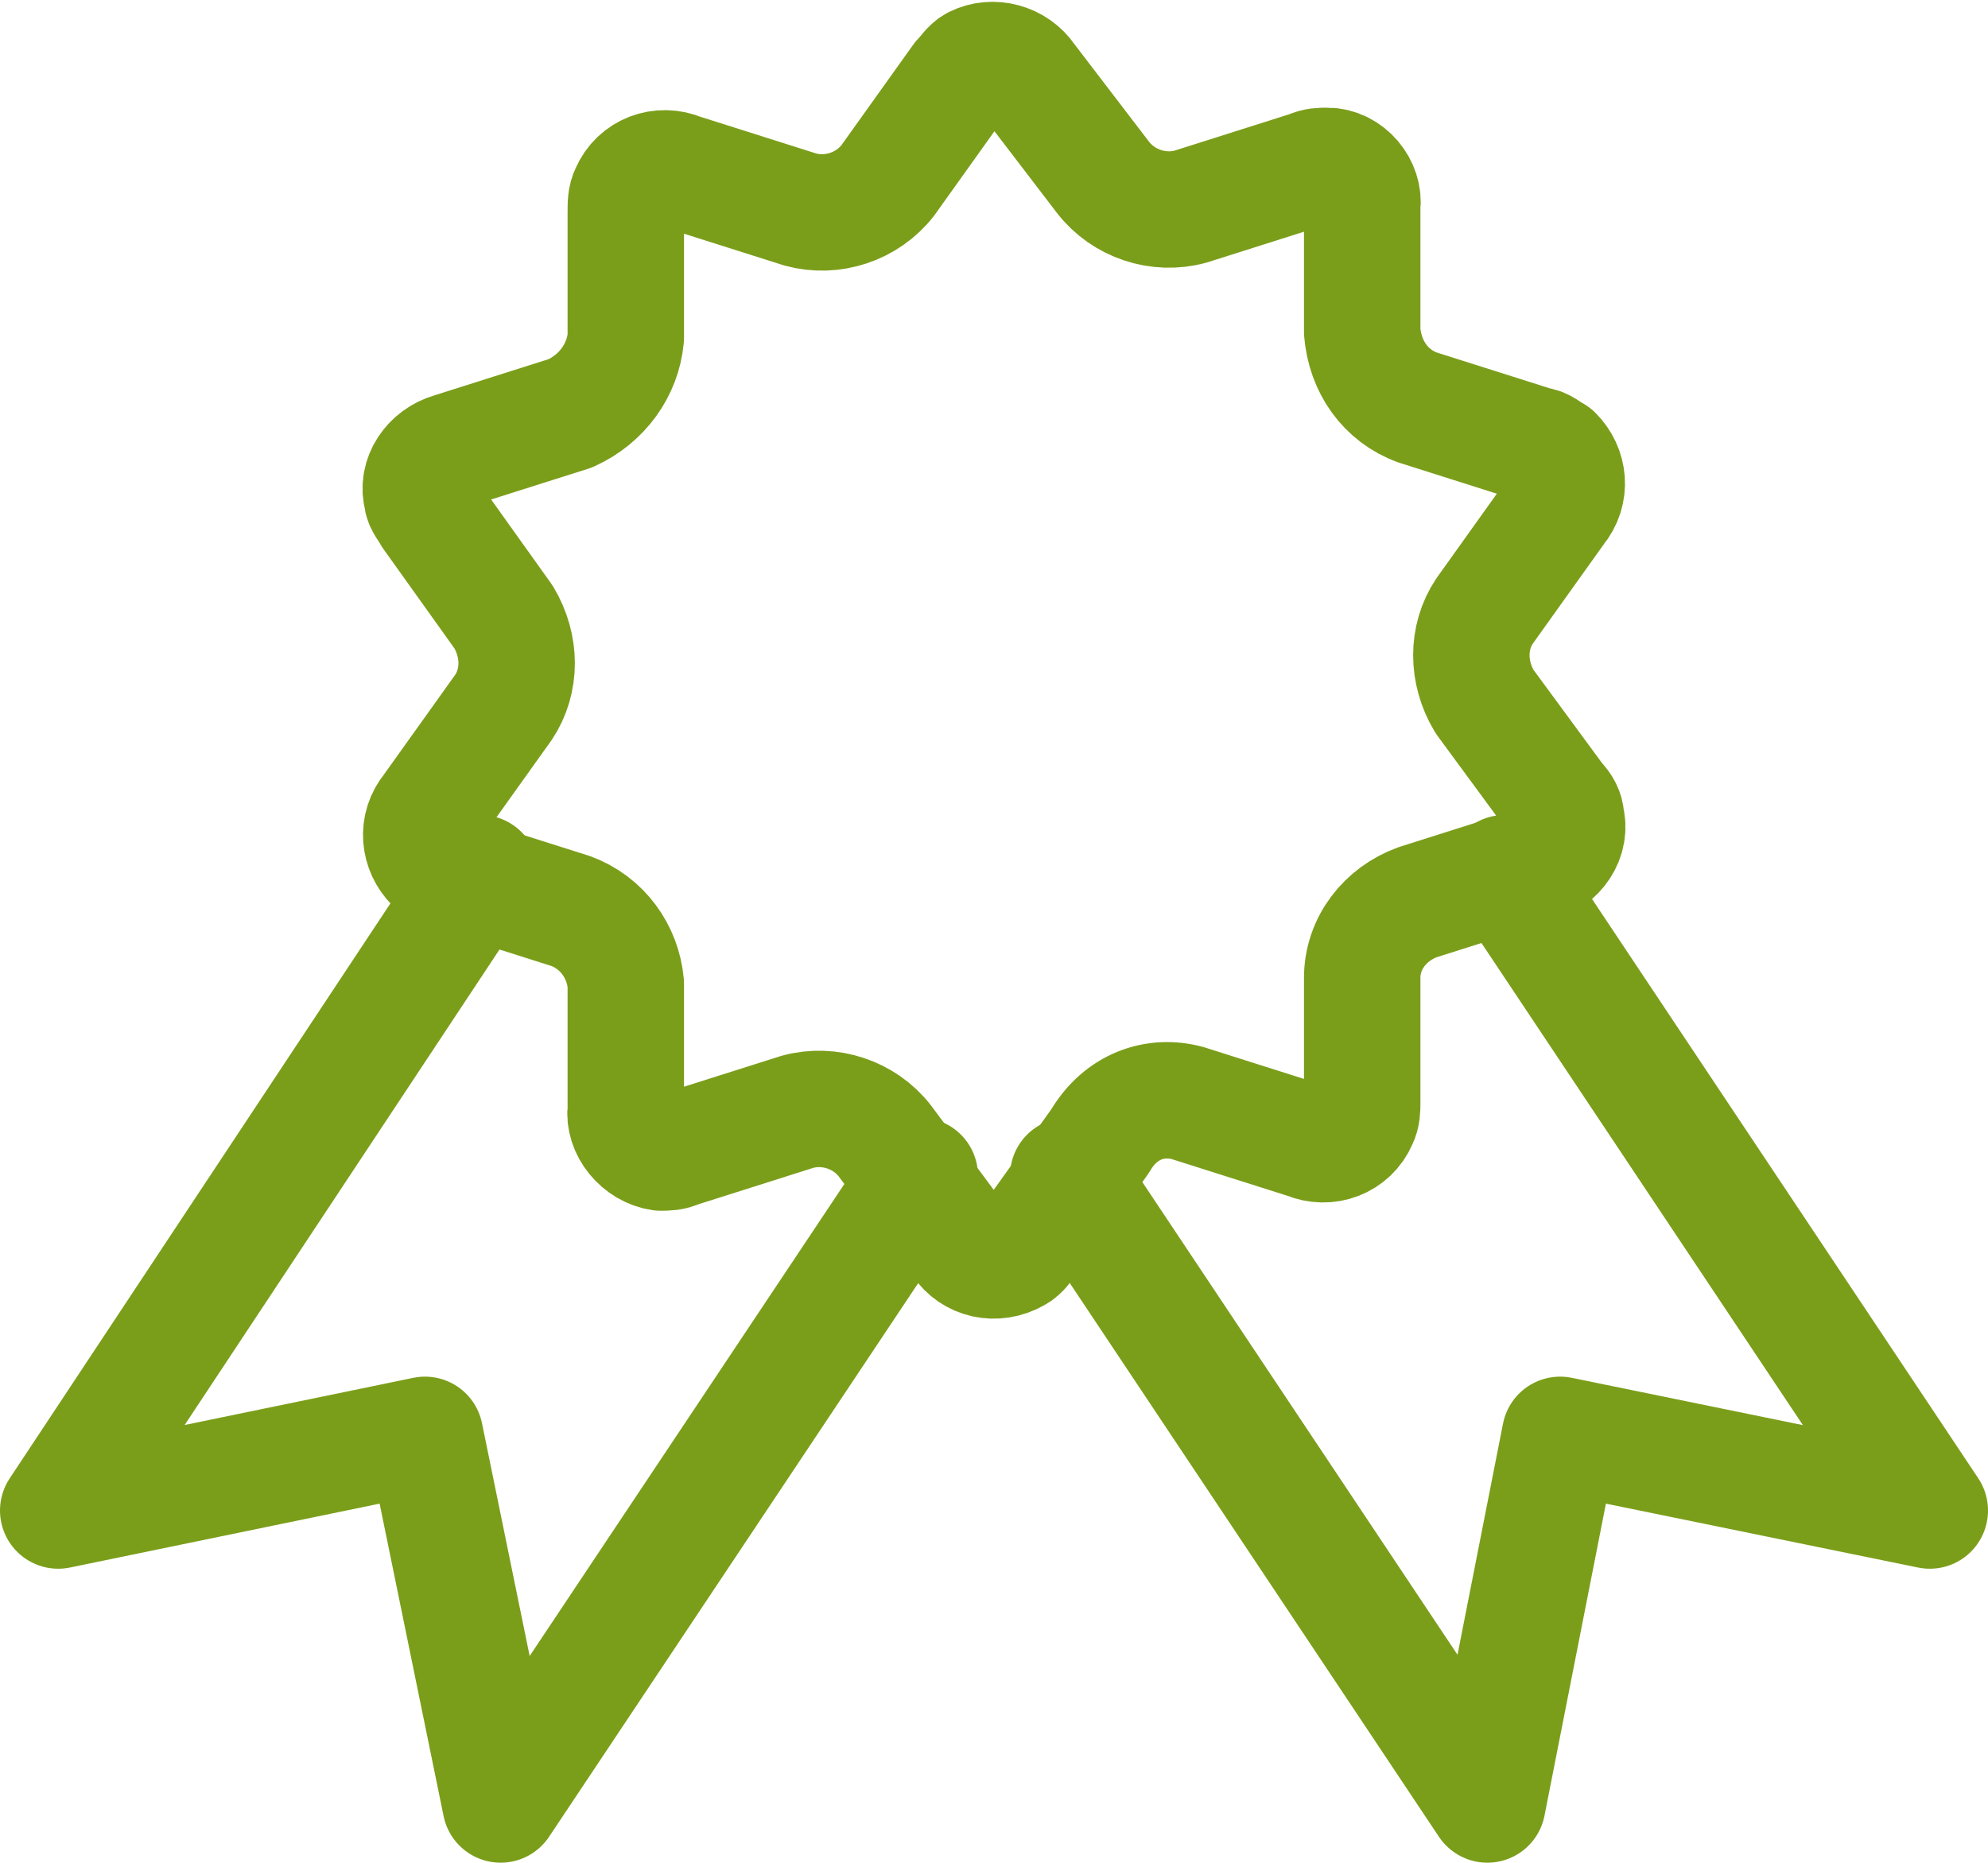
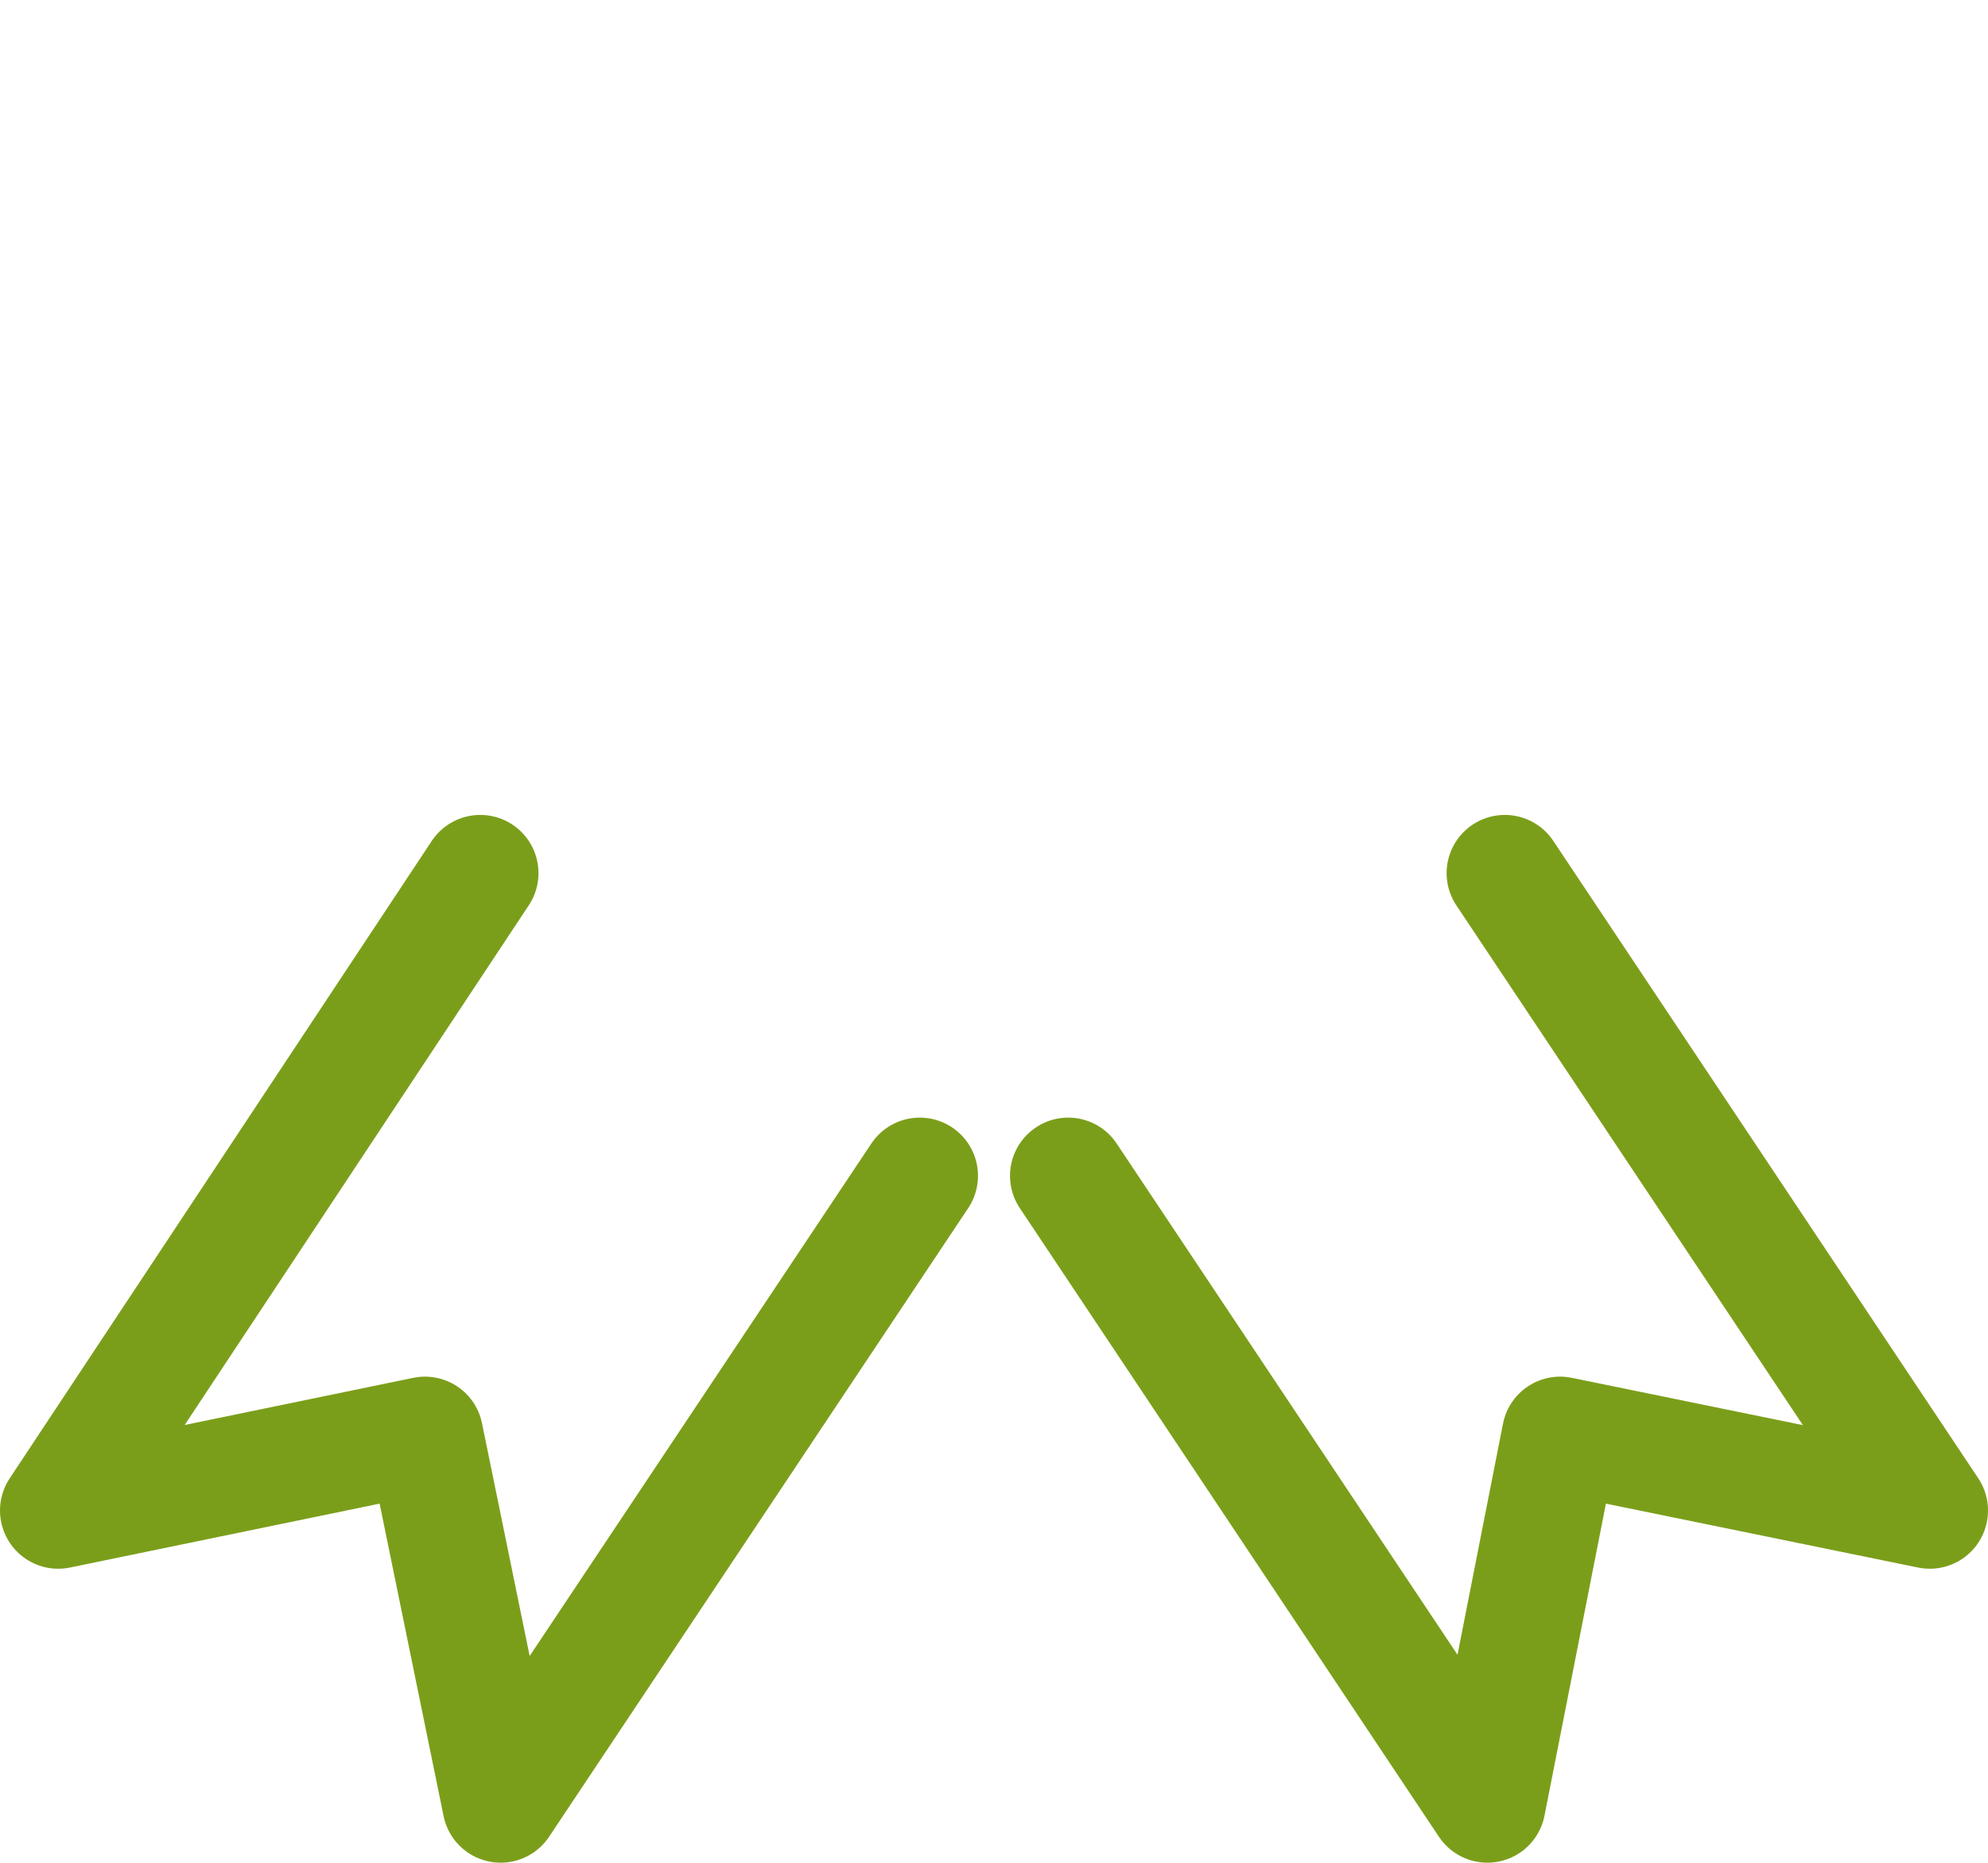
<svg xmlns="http://www.w3.org/2000/svg" version="1.1" id="Layer_1" x="0px" y="0px" viewBox="0 0 68.3 64" style="enable-background:new 0 0 68.3 64;" xml:space="preserve">
  <style type="text/css">
	.st0{fill:none;stroke:#7B9E1A;stroke-width:4;stroke-linecap:round;stroke-linejoin:round;}
</style>
  <title>Asset 133</title>
  <g id="Layer_2_1_">
    <g id="Layer_1-2">
      <polyline class="st0" points="16.5,30 2,51.9 14.6,49.3 17.2,62 31.6,40.4   " />
      <polyline class="st0" points="36.7,40.4 51.1,62 53.6,49.3 66.3,51.9 51.7,30   " />
-       <path class="st0" d="M40.8,37.9l4.1,1.3c0.7,0.3,1.5,0,1.8-0.7c0.1-0.2,0.1-0.4,0.1-0.6v-4.3c0-1.2,0.8-2.2,1.9-2.6l4.1-1.3    c0.7-0.2,1.2-0.9,1-1.6c0-0.2-0.1-0.4-0.3-0.6L51,24.1c-0.6-1-0.6-2.2,0-3.1l2.5-3.5c0.5-0.6,0.4-1.4-0.1-1.9    c-0.2-0.1-0.4-0.3-0.6-0.3l-4.1-1.3c-1.1-0.4-1.8-1.4-1.9-2.6V7.1c0.1-0.7-0.5-1.4-1.2-1.4c-0.2,0-0.4,0-0.6,0.1l-4.1,1.3    c-1.1,0.3-2.3-0.1-3-1l-2.6-3.4c-0.4-0.6-1.2-0.8-1.8-0.5c-0.2,0.1-0.3,0.3-0.5,0.5l-2.5,3.5c-0.7,0.9-1.9,1.3-3,1l-4.1-1.3    c-0.7-0.3-1.5,0-1.8,0.7c-0.1,0.2-0.1,0.4-0.1,0.7v4.3c-0.1,1.1-0.8,2.1-1.9,2.6l-4.1,1.3c-0.7,0.2-1.2,0.9-1,1.6    c0,0.2,0.2,0.4,0.3,0.6l2.5,3.5c0.6,1,0.6,2.2,0,3.1l-2.5,3.5c-0.5,0.6-0.4,1.4,0.1,1.9c0.2,0.1,0.4,0.2,0.6,0.3l4.1,1.3    c1.1,0.4,1.8,1.4,1.9,2.5v4.3c-0.1,0.7,0.5,1.4,1.2,1.5c0.2,0,0.4,0,0.6-0.1l4.1-1.3c1.1-0.3,2.3,0.1,3,1l2.6,3.5    c0.4,0.6,1.2,0.8,1.9,0.4c0.2-0.1,0.3-0.3,0.4-0.4l2.5-3.5C38.5,38,39.7,37.6,40.8,37.9" />
    </g>
  </g>
</svg>